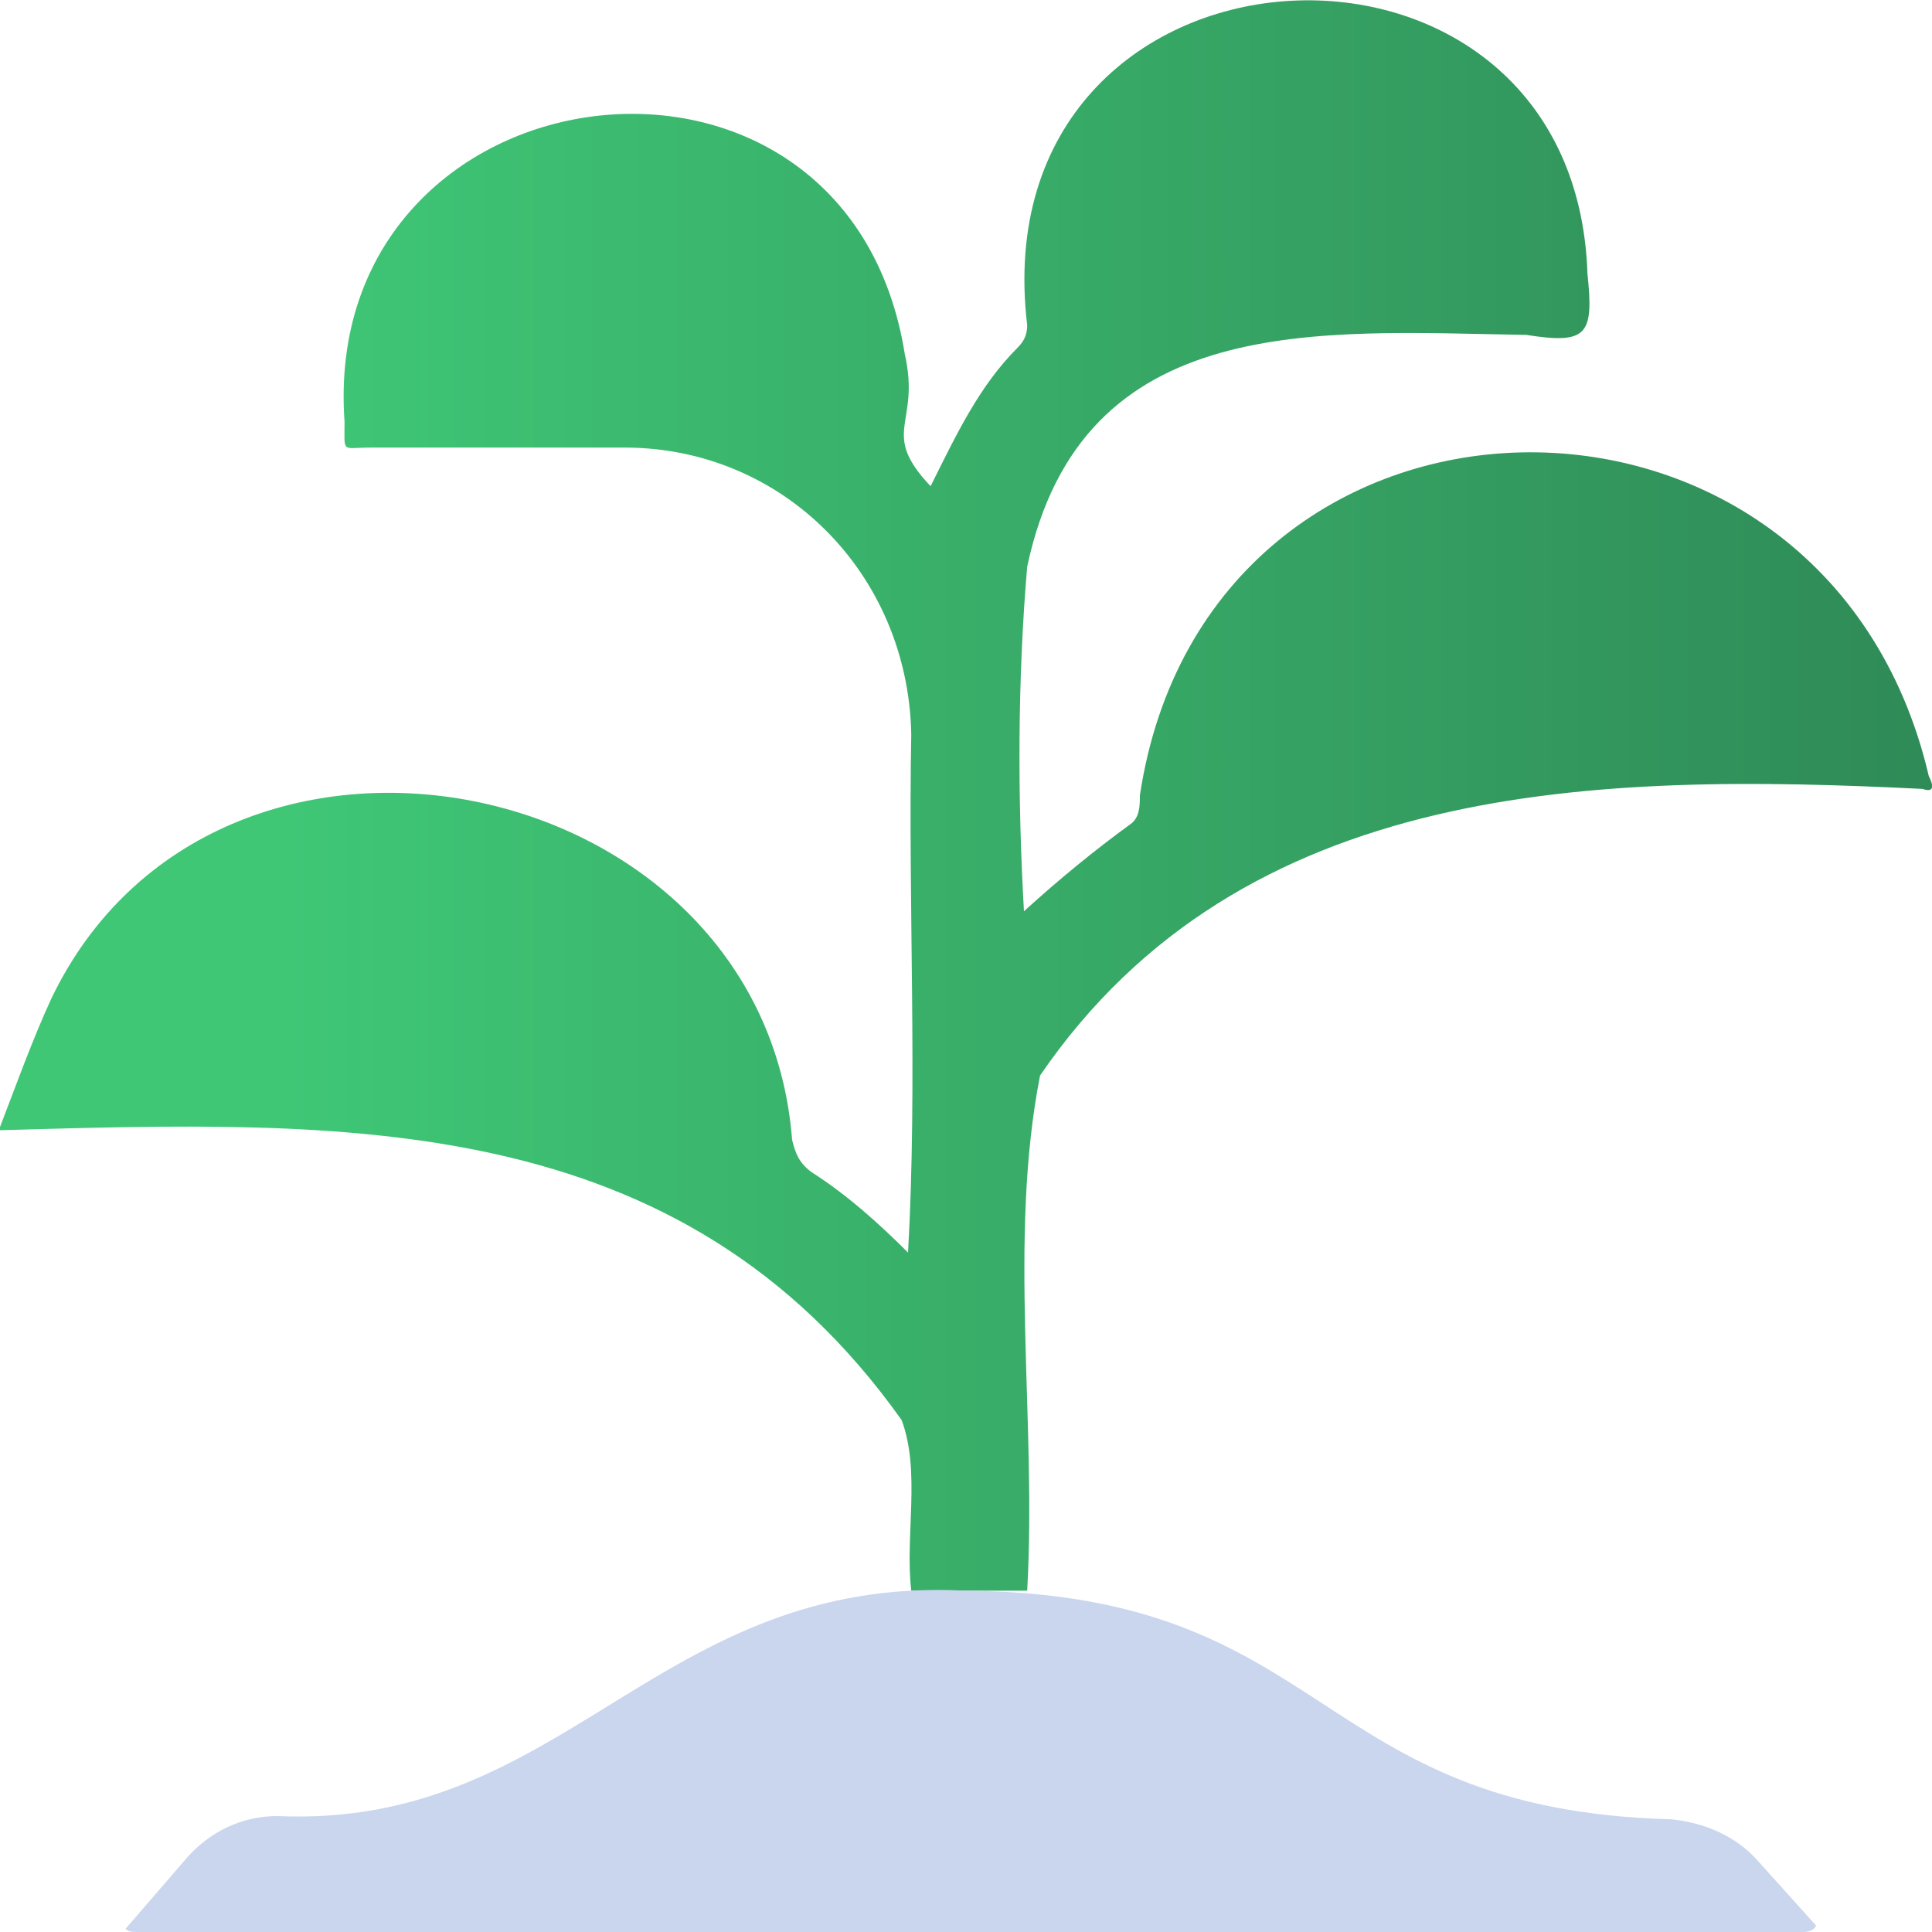
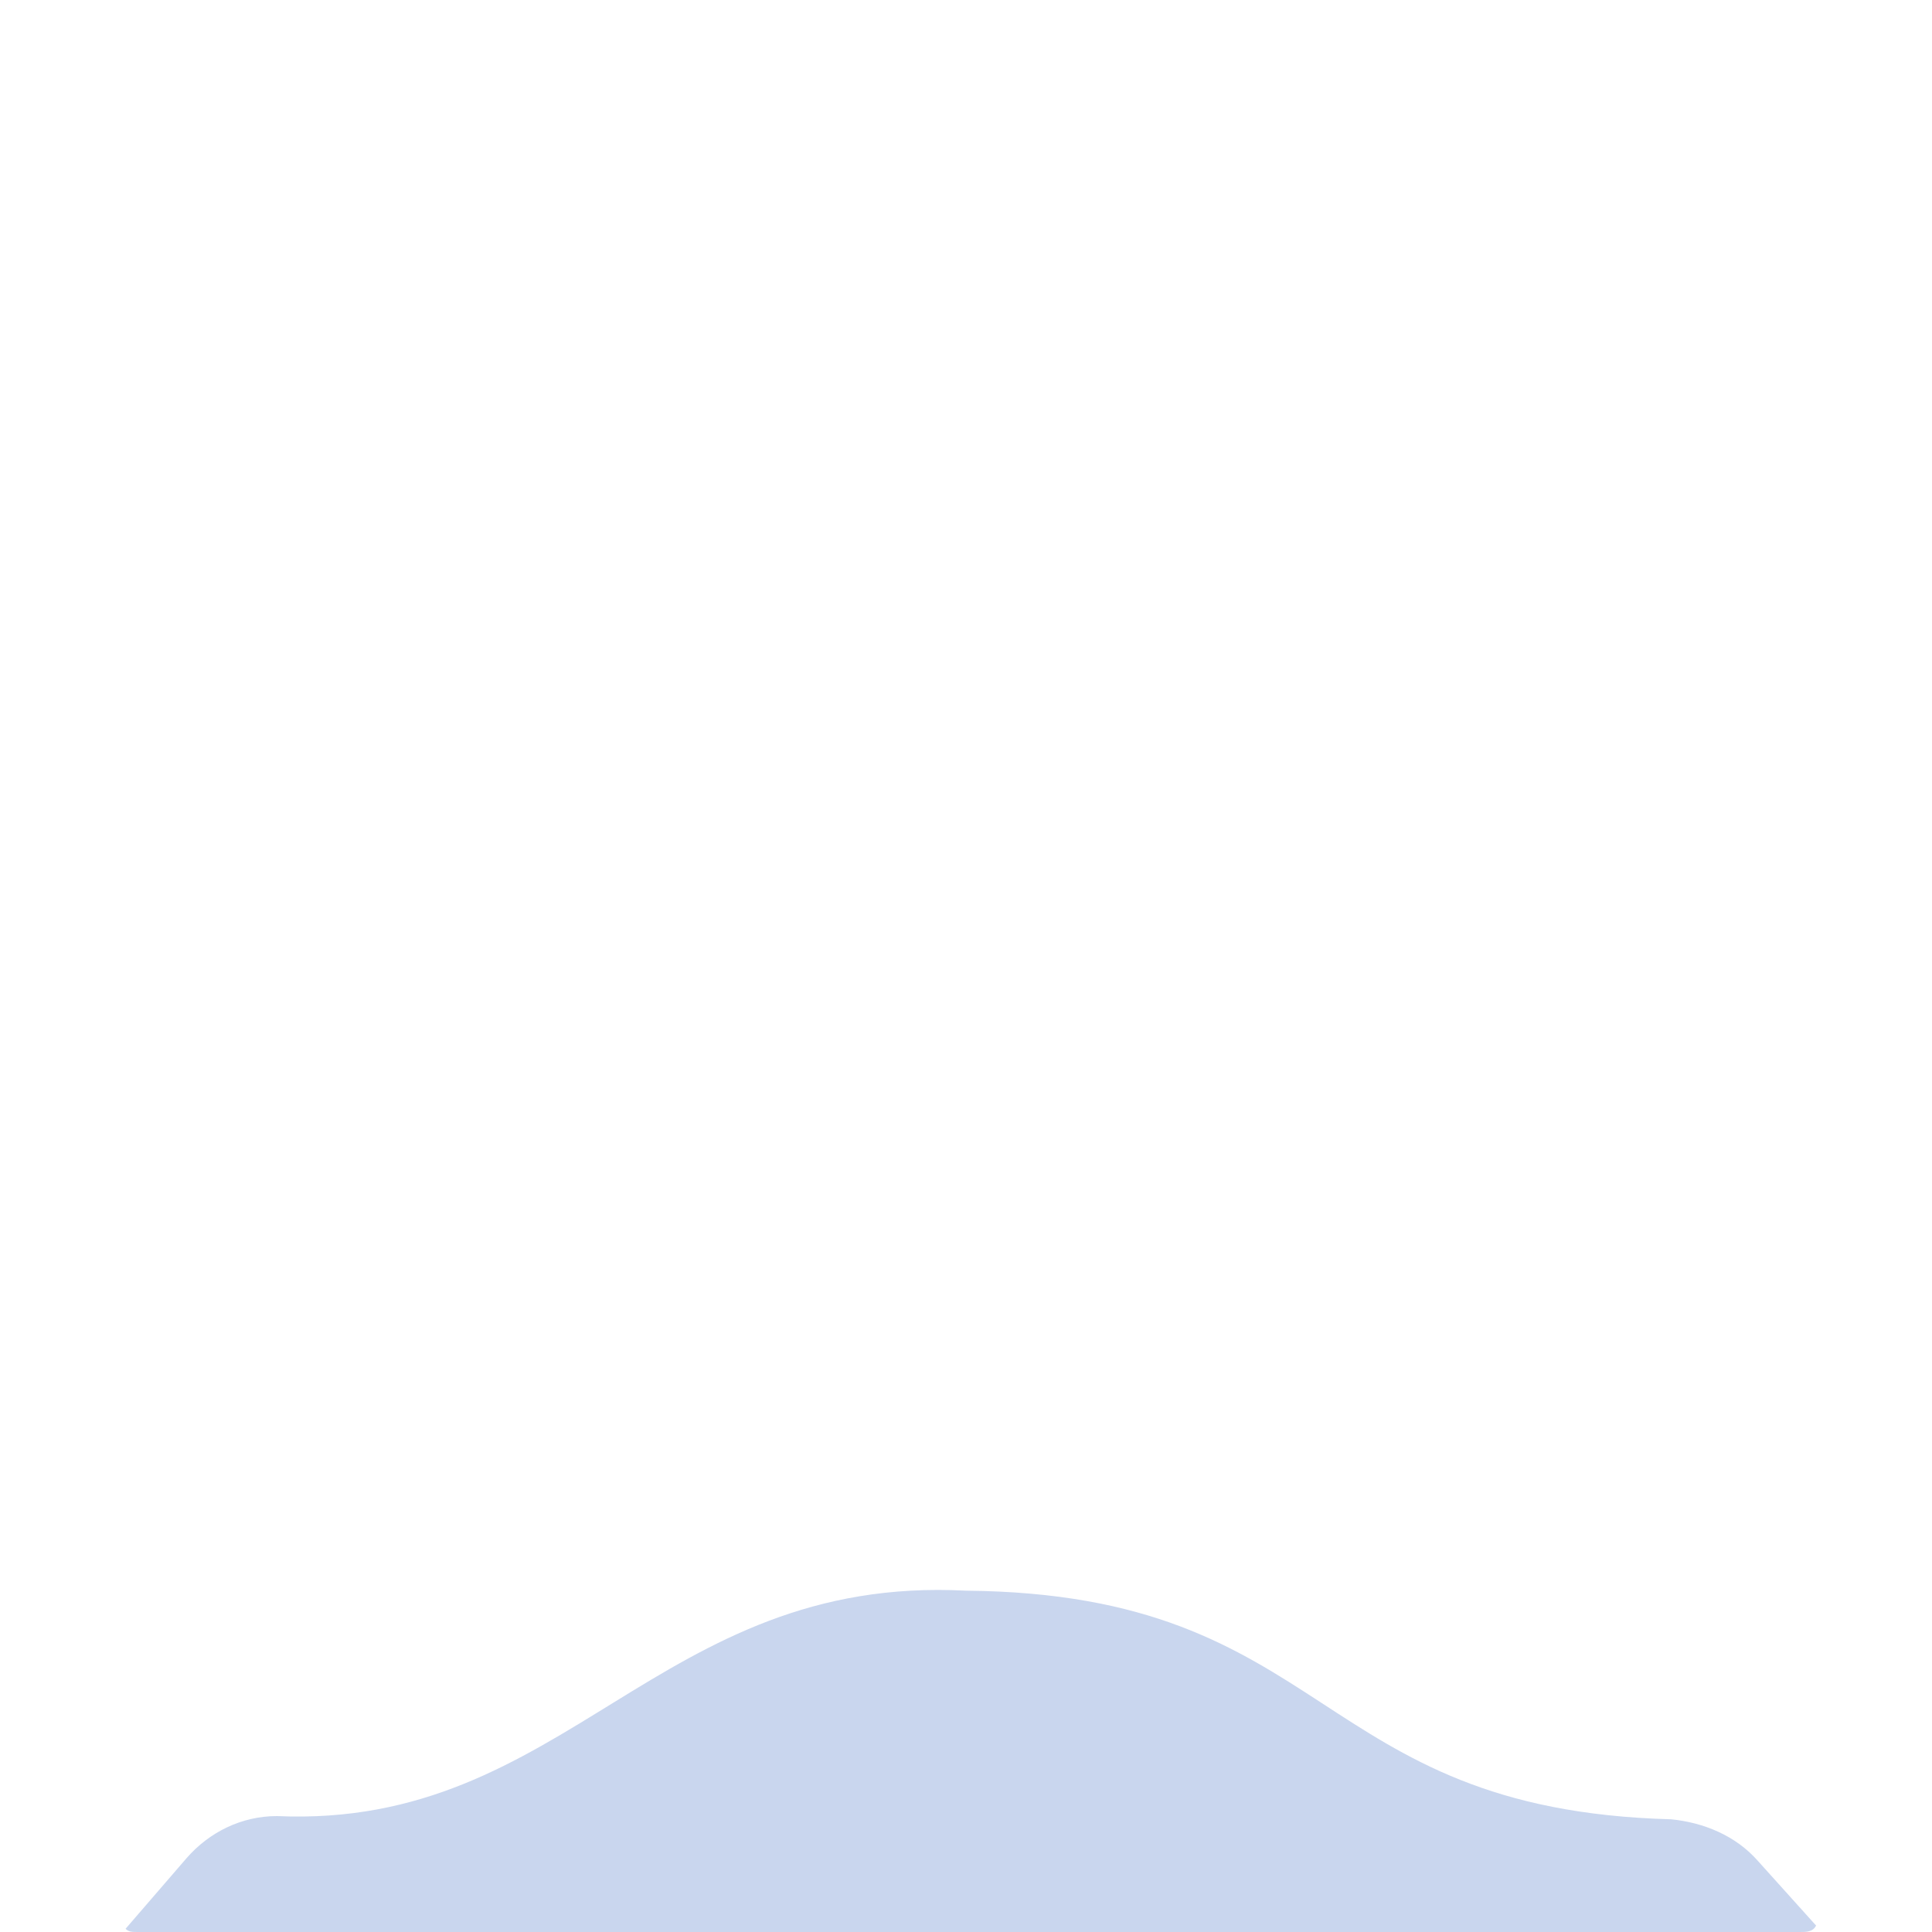
<svg xmlns="http://www.w3.org/2000/svg" version="1.1" id="Calque_1" x="0px" y="0px" width="60px" height="60px" viewBox="0 0 60 60" style="enable-background:new 0 0 60 60;" xml:space="preserve">
  <style type="text/css">
	.st0{fill:url(#SVGID_1_);}
	.st1{fill:#C9D6EE;}
</style>
  <linearGradient id="SVGID_1_" gradientUnits="userSpaceOnUse" x1="8.611" y1="24.718" x2="59.645" y2="24.718">
    <stop offset="0" style="stop-color:#3FC776" />
    <stop offset="1" style="stop-color:#2F8B57" />
  </linearGradient>
-   <path class="st0" d="M59.9,24.1c-3.2-13.7-22.4-13.3-24.5,0.6c0,0.3,0,0.7-0.3,0.9c-1.1,0.8-2.2,1.7-3.3,2.7  c-0.2-3.5-0.2-7.2,0.1-10.7c1.7-8,9.1-7.3,15.5-7.2c1.9,0.3,2.1,0,1.9-1.9C48.9-3.6,30.4-2.5,31.9,10.1c0,0.3-0.1,0.5-0.3,0.7  c-1.2,1.2-1.9,2.7-2.7,4.3c-1.6-1.7-0.3-1.9-0.8-4.1C26.3-0.3,9.9,1.9,10.7,13.1c0,1-0.1,0.8,0.8,0.8c2.6,0,5.3,0,7.9,0  c4.9,0,8.8,3.9,8.9,8.9c-0.1,5.3,0.2,10.8-0.1,16.1c-0.9-0.9-1.9-1.8-3-2.5c-0.4-0.3-0.5-0.6-0.6-1c-0.9-11.6-17.9-15-23-4.4  C1,32.3,0.5,33.7,0,35c0,0,0,0.1,0,0.1c10.7-0.3,21.1-0.7,28,9c0.6,1.6,0.1,3.6,0.3,5.3c0.6,0,1.2,0,1.8,0l0,0c0.6,0,1.2,0,1.8,0  c0.3-5.3-0.6-10.9,0.4-16c6.3-9.2,17.3-9.4,27.4-8.9C60,24.6,60.1,24.5,59.9,24.1z" />
  <path class="st1" d="M54.6,57.8c-0.7-0.8-1.7-1.2-2.7-1.3c-11.2-0.3-10.5-7-21.9-7.1l0,0c-9.6-0.5-12.4,7.4-21.4,7c0,0,0,0,0,0  c-1.1,0-2.1,0.5-2.8,1.3l-1.9,2.2C4,60,4.1,60,4.3,60c6,0,40.4,0,51.6,0c0.2,0,0.4,0,0.5-0.2L54.6,57.8z" />
</svg>